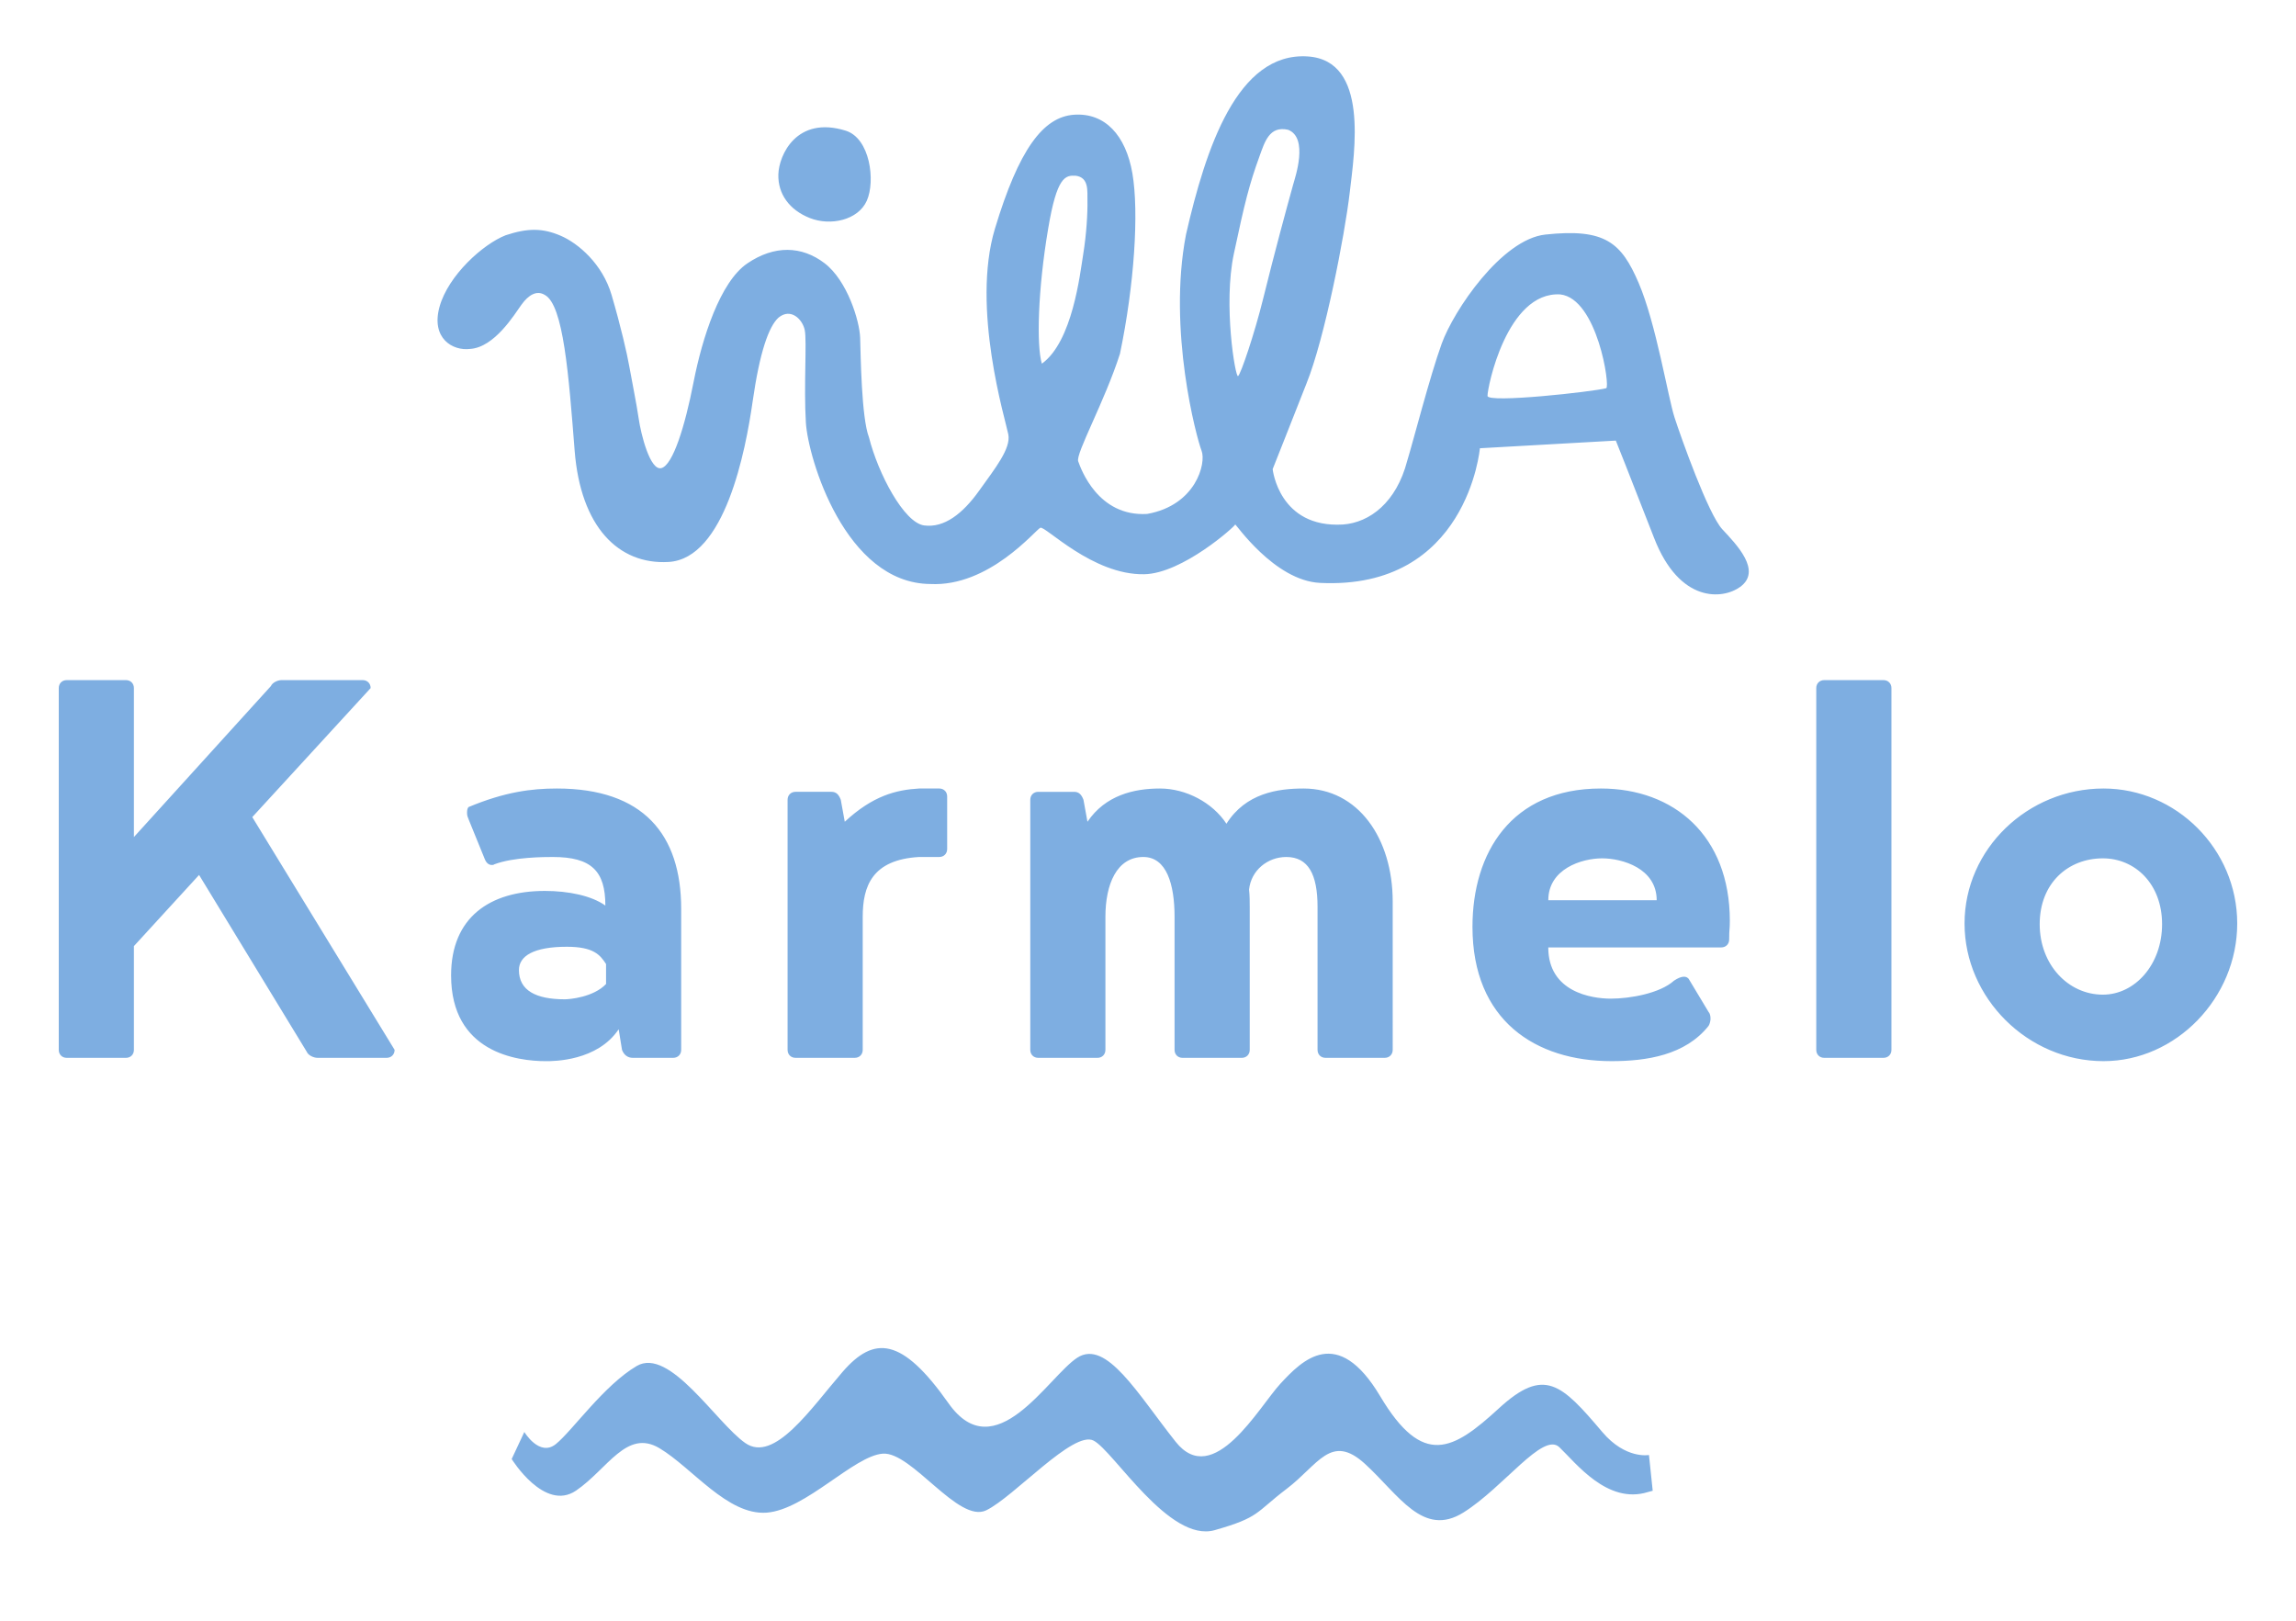
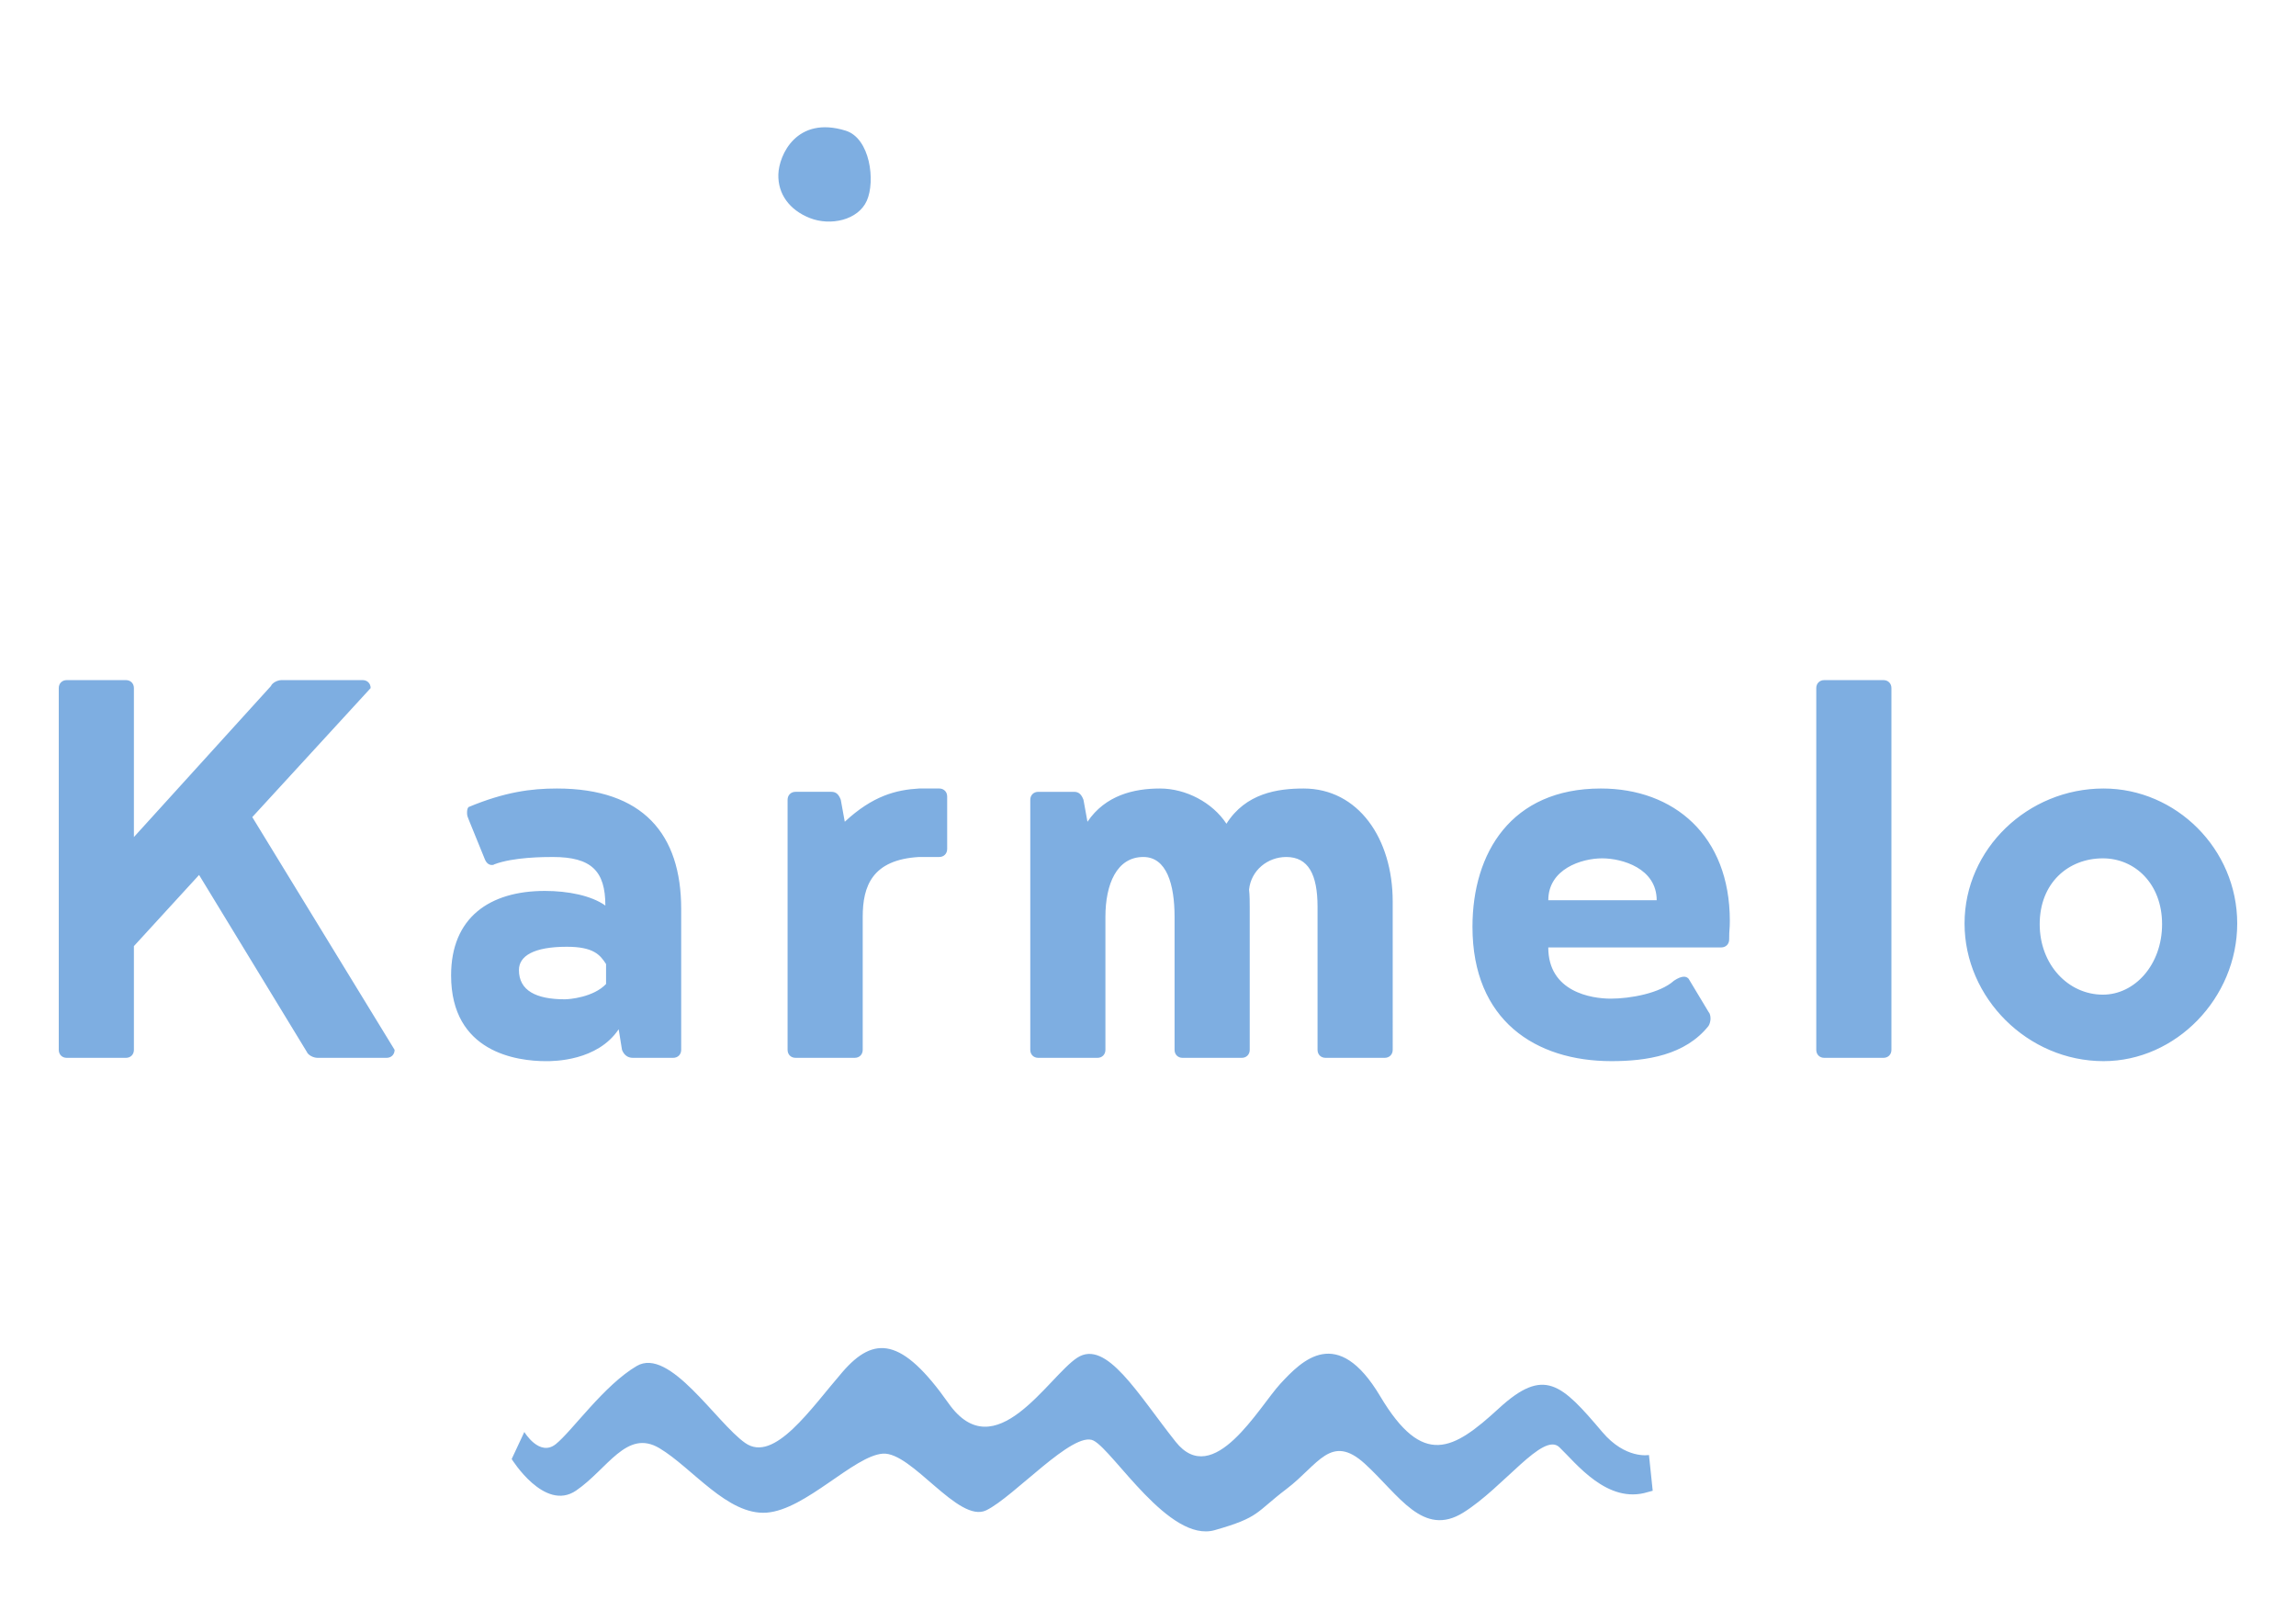
<svg xmlns="http://www.w3.org/2000/svg" version="1.1" id="Ebene_1" x="0px" y="0px" width="170px" height="120px" viewBox="0 0 170 120" enable-background="new 0 0 170 120" xml:space="preserve">
  <g>
    <path fill="#7EAEE1" d="M27.443,50.947c0-0.345-0.246-0.591-0.591-0.591h-6.007c-0.295,0-0.689,0.197-0.788,0.443L9.915,61.976   V50.947c0-0.345-0.246-0.591-0.591-0.591H4.942c-0.345,0-0.591,0.246-0.591,0.591v26.785c0,0.346,0.247,0.591,0.591,0.591h4.382   c0.345,0,0.591-0.245,0.591-0.591v-7.681l4.825-5.269l7.977,13.098c0.098,0.246,0.492,0.442,0.788,0.442h5.121   c0.345,0,0.591-0.245,0.591-0.591L18.679,60.499L27.443,50.947L27.443,50.947z M41.82,73.989c-2.117,0-3.397-0.64-3.397-2.167   c0-1.033,1.083-1.723,3.545-1.723c1.97,0,2.461,0.591,2.906,1.28v1.477C43.937,73.842,42.165,73.989,41.82,73.989L41.82,73.989z    M46.054,77.731c0.148,0.395,0.443,0.591,0.788,0.591h3.003c0.345,0,0.591-0.245,0.591-0.591V67.294   c0-5.516-2.806-8.912-9.207-8.912c-1.871,0-3.84,0.246-6.548,1.378c-0.099,0.147-0.099,0.296-0.099,0.444   c0,0.196,0.049,0.295,0.147,0.541l1.182,2.904c0.147,0.346,0.394,0.395,0.492,0.395c0.049,0,0.147,0,0.197-0.049   c1.428-0.543,3.742-0.543,4.333-0.543c2.855,0,3.889,1.034,3.889,3.595c-1.034-0.738-2.757-1.083-4.48-1.083   c-4.087,0-6.942,1.97-6.942,6.253c0,5.712,4.875,6.352,7.041,6.352c0.542,0,3.791,0,5.367-2.363L46.054,77.731L46.054,77.731z    M69.54,63.452c0.344,0,0.59-0.245,0.59-0.591v-3.889c0-0.345-0.246-0.591-0.59-0.591h-1.477c-1.724,0.098-3.447,0.541-5.515,2.462   l-0.295-1.625c-0.148-0.395-0.345-0.591-0.69-0.591h-2.659c-0.344,0-0.59,0.246-0.59,0.591v18.513c0,0.346,0.246,0.591,0.59,0.591   h4.383c0.344,0,0.59-0.245,0.59-0.591v-9.848c0-2.264,0.69-4.234,4.186-4.432H69.54L69.54,63.452z M96.521,58.382   c-1.92,0-4.285,0.344-5.713,2.608c-1.033-1.574-3.002-2.608-4.922-2.608c-1.921,0-4.039,0.492-5.368,2.462l-0.295-1.625   c-0.148-0.395-0.345-0.591-0.69-0.591h-2.659c-0.344,0-0.59,0.246-0.59,0.591v18.513c0,0.346,0.246,0.591,0.59,0.591h4.383   c0.344,0,0.59-0.245,0.59-0.591v-9.848c0-2.412,0.837-4.432,2.806-4.432c1.723,0,2.314,2.02,2.314,4.432v9.848   c0,0.346,0.246,0.591,0.592,0.591h4.381c0.346,0,0.592-0.245,0.592-0.591V67.194c0-0.442,0-0.886-0.049-1.329   c0.146-1.428,1.377-2.413,2.756-2.413c1.625,0,2.314,1.28,2.314,3.693v10.586c0,0.346,0.246,0.591,0.592,0.591h4.381   c0.344,0,0.592-0.245,0.592-0.591V66.752C103.119,62.074,100.559,58.382,96.521,58.382L96.521,58.382z M128.031,69.559   c0-0.837,0.049-0.69,0.049-1.379c0-6.302-4.135-9.798-9.551-9.798c-6.646,0-9.504,4.775-9.504,10.241   c0,6.941,4.678,9.945,10.291,9.945c2.611,0,5.465-0.442,7.189-2.609c0.098-0.147,0.146-0.395,0.146-0.541   c0-0.197-0.049-0.395-0.146-0.493l-1.479-2.461c-0.098-0.1-0.197-0.148-0.344-0.148c-0.197,0-0.443,0.099-0.738,0.295   c-1.035,0.937-3.25,1.33-4.678,1.33s-4.629-0.493-4.629-3.792h12.803C127.785,70.148,128.031,69.902,128.031,69.559L128.031,69.559   z M118.627,63.552c1.479,0,4.037,0.738,4.037,3.102h-8.025C114.639,64.339,117.102,63.552,118.627,63.552L118.627,63.552z    M140.045,50.947c0-0.345-0.246-0.591-0.592-0.591h-4.381c-0.346,0-0.592,0.246-0.592,0.591v26.785   c0,0.346,0.246,0.591,0.592,0.591h4.381c0.346,0,0.592-0.245,0.592-0.591V50.947L140.045,50.947z M155.75,58.382   c-5.611,0-10.291,4.479-10.291,9.995c0,5.514,4.68,10.191,10.291,10.191c5.367,0,9.898-4.678,9.898-10.191   C165.648,62.861,161.117,58.382,155.75,58.382L155.75,58.382z M155.701,73.645c-2.561,0-4.678-2.215-4.678-5.219   c0-3.053,2.117-4.874,4.678-4.874c2.363,0,4.383,1.871,4.383,4.874C160.084,71.43,158.064,73.645,155.701,73.645L155.701,73.645z" />
    <path fill="#7EAEE1" d="M37.886,108.027l0.936-2.003c0,0,1.121,1.874,2.335,0.896c1.215-0.98,3.555-4.352,5.986-5.781   c2.432-1.428,5.886,4.198,8.034,5.701c2.148,1.508,4.86-2.552,7.2-5.255c2.339-2.706,4.393-2.593,7.848,2.308   c3.454,4.906,7.385-1.964,9.536-3.366c2.151-1.402,4.483,2.693,7.286,6.222c2.801,3.529,6.17-2.584,7.76-4.303   c1.59-1.718,4.207-4.4,7.383,0.929c3.172,5.33,5.414,3.998,8.785,0.905c3.365-3.093,4.633-1.826,7.662,1.748   c1.715,2.029,3.455,1.702,3.455,1.702l0.277,2.647l-0.359,0.097c-3.004,0.934-5.336-2.167-6.555-3.323   c-1.213-1.154-4.113,2.971-7.105,4.839c-2.992,1.87-4.766-1.301-7.285-3.604c-2.521-2.303-3.459,0.075-5.797,1.848   c-2.338,1.773-1.965,2.103-5.33,3.06s-7.472-5.853-8.966-6.63c-1.495-0.781-5.893,4.166-7.949,5.16   c-2.057,0.995-5.512-4.35-7.66-4.194c-2.151,0.162-5.706,4.153-8.601,4.368c-2.899,0.211-5.512-3.33-7.94-4.775   c-2.429-1.442-3.834,1.55-6.172,3.144C40.312,111.958,37.886,108.027,37.886,108.027" />
    <path fill="#7EAEE1" d="M62.614,9.674c1.817,0.563,2.211,3.737,1.568,5.184c-0.643,1.447-2.693,1.889-4.22,1.286   s-2.371-1.796-2.331-3.229C57.671,11.482,58.982,8.549,62.614,9.674L62.614,9.674z" />
-     <path fill="#7EAEE1" d="M127.523,39.188c-1.045-1.125-3.055-6.791-3.537-8.278s-1.367-6.953-2.652-9.949   c-1.285-2.997-2.475-4.071-6.912-3.594c-3.24,0.348-6.791,5.626-7.676,8.077c-0.885,2.452-2.102,7.207-2.555,8.681   c-0.797,3.07-2.77,4.568-4.754,4.71c-4.748,0.283-5.207-4.099-5.207-4.099s1.592-4.009,2.492-6.309   c1.369-3.369,2.85-11.047,3.211-14.141s1.441-9.811-3.107-10.107c-5.215-0.34-7.549,6.808-9.012,13.184   c-1.371,7.089,0.789,15.083,1.152,16.007c0.359,0.924-0.418,4.045-4.031,4.683c-3.643,0.212-4.902-3.335-5.103-3.898   c-0.201-0.562,1.959-4.42,3.093-7.964c1.06-5.068,1.417-10.487,0.918-13.366c-0.488-2.812-2.031-4.491-4.322-4.33   c-2.291,0.161-4.086,2.573-5.855,8.44c-1.768,5.867,0.791,14.185,0.992,15.229c0.201,1.045-0.964,2.492-2.17,4.18   c-1.205,1.687-2.579,2.76-4.066,2.559c-1.487-0.201-3.401-3.827-4.081-6.519c-0.563-1.447-0.613-6.127-0.654-7.373   c-0.04-1.246-0.95-4.239-2.638-5.525c-1.688-1.286-3.711-1.347-5.72,0.019c-2.01,1.367-3.336,5.506-3.979,8.801   c-0.643,3.296-1.527,6.109-2.371,6.35c-0.844,0.241-1.527-2.532-1.688-3.657s-0.535-2.935-0.695-3.86   c-0.161-0.924-0.624-2.948-1.314-5.303c-0.669-2.284-2.462-3.828-3.789-4.391s-2.409-0.567-4.048-0.029   c-1.678,0.653-4.26,2.974-4.903,5.304c-0.643,2.331,0.975,3.276,2.261,3.115c1.814-0.113,3.285-2.552,3.807-3.275   c0.522-0.723,1.125-1.09,1.728-0.723c1.382,0.739,1.769,5.907,2.21,11.533s3.235,8.453,6.952,8.238   c4.18-0.241,5.707-8.238,6.229-11.895c0.523-3.657,1.197-5.559,1.921-6.202c0.907-0.737,1.776,0.134,1.937,0.937   c0.161,0.804-0.08,4.18,0.081,6.832c0.16,2.652,2.914,11.904,9.207,11.96c4.365,0.227,7.792-4.003,8.153-4.164   c0.362-0.16,3.866,3.512,7.693,3.441c2.834-0.052,6.734-3.561,6.734-3.682c0-0.12,2.883,4.155,6.279,4.323   c10.914,0.538,11.84-9.969,11.84-9.969l10.064-0.567c0,0,0.943,2.347,2.834,7.209c1.889,4.863,5.102,4.555,6.377,3.621   C130.482,42.26,128.568,40.312,127.523,39.188L127.523,39.188z M77.14,26.927c-0.402-1.35-0.296-5.491,0.468-9.992   c0.645-3.868,1.271-3.965,2.034-3.925c1.009,0.129,0.859,1.155,0.874,1.843c0.02,0.904-0.071,2.481-0.312,3.968   C79.963,20.308,79.408,25.297,77.14,26.927L77.14,26.927z M93.51,22.179c-0.609,2.465-1.643,5.549-1.844,5.669   c-0.199,0.121-1.111-5.29-0.307-9.068c0.803-3.778,1.141-5.13,1.889-7.187c0.396-1.091,0.736-2.296,2.125-1.984   c1.531,0.595,0.516,3.545,0.379,4.04C95.207,15.62,94.395,18.602,93.51,22.179L93.51,22.179z M118.926,28.743   c-0.939,0.256-8.801,1.128-8.787,0.567c-0.023-0.567,1.422-7.739,5.385-7.512C118.277,22.11,119.236,28.658,118.926,28.743   L118.926,28.743z" />
  </g>
</svg>